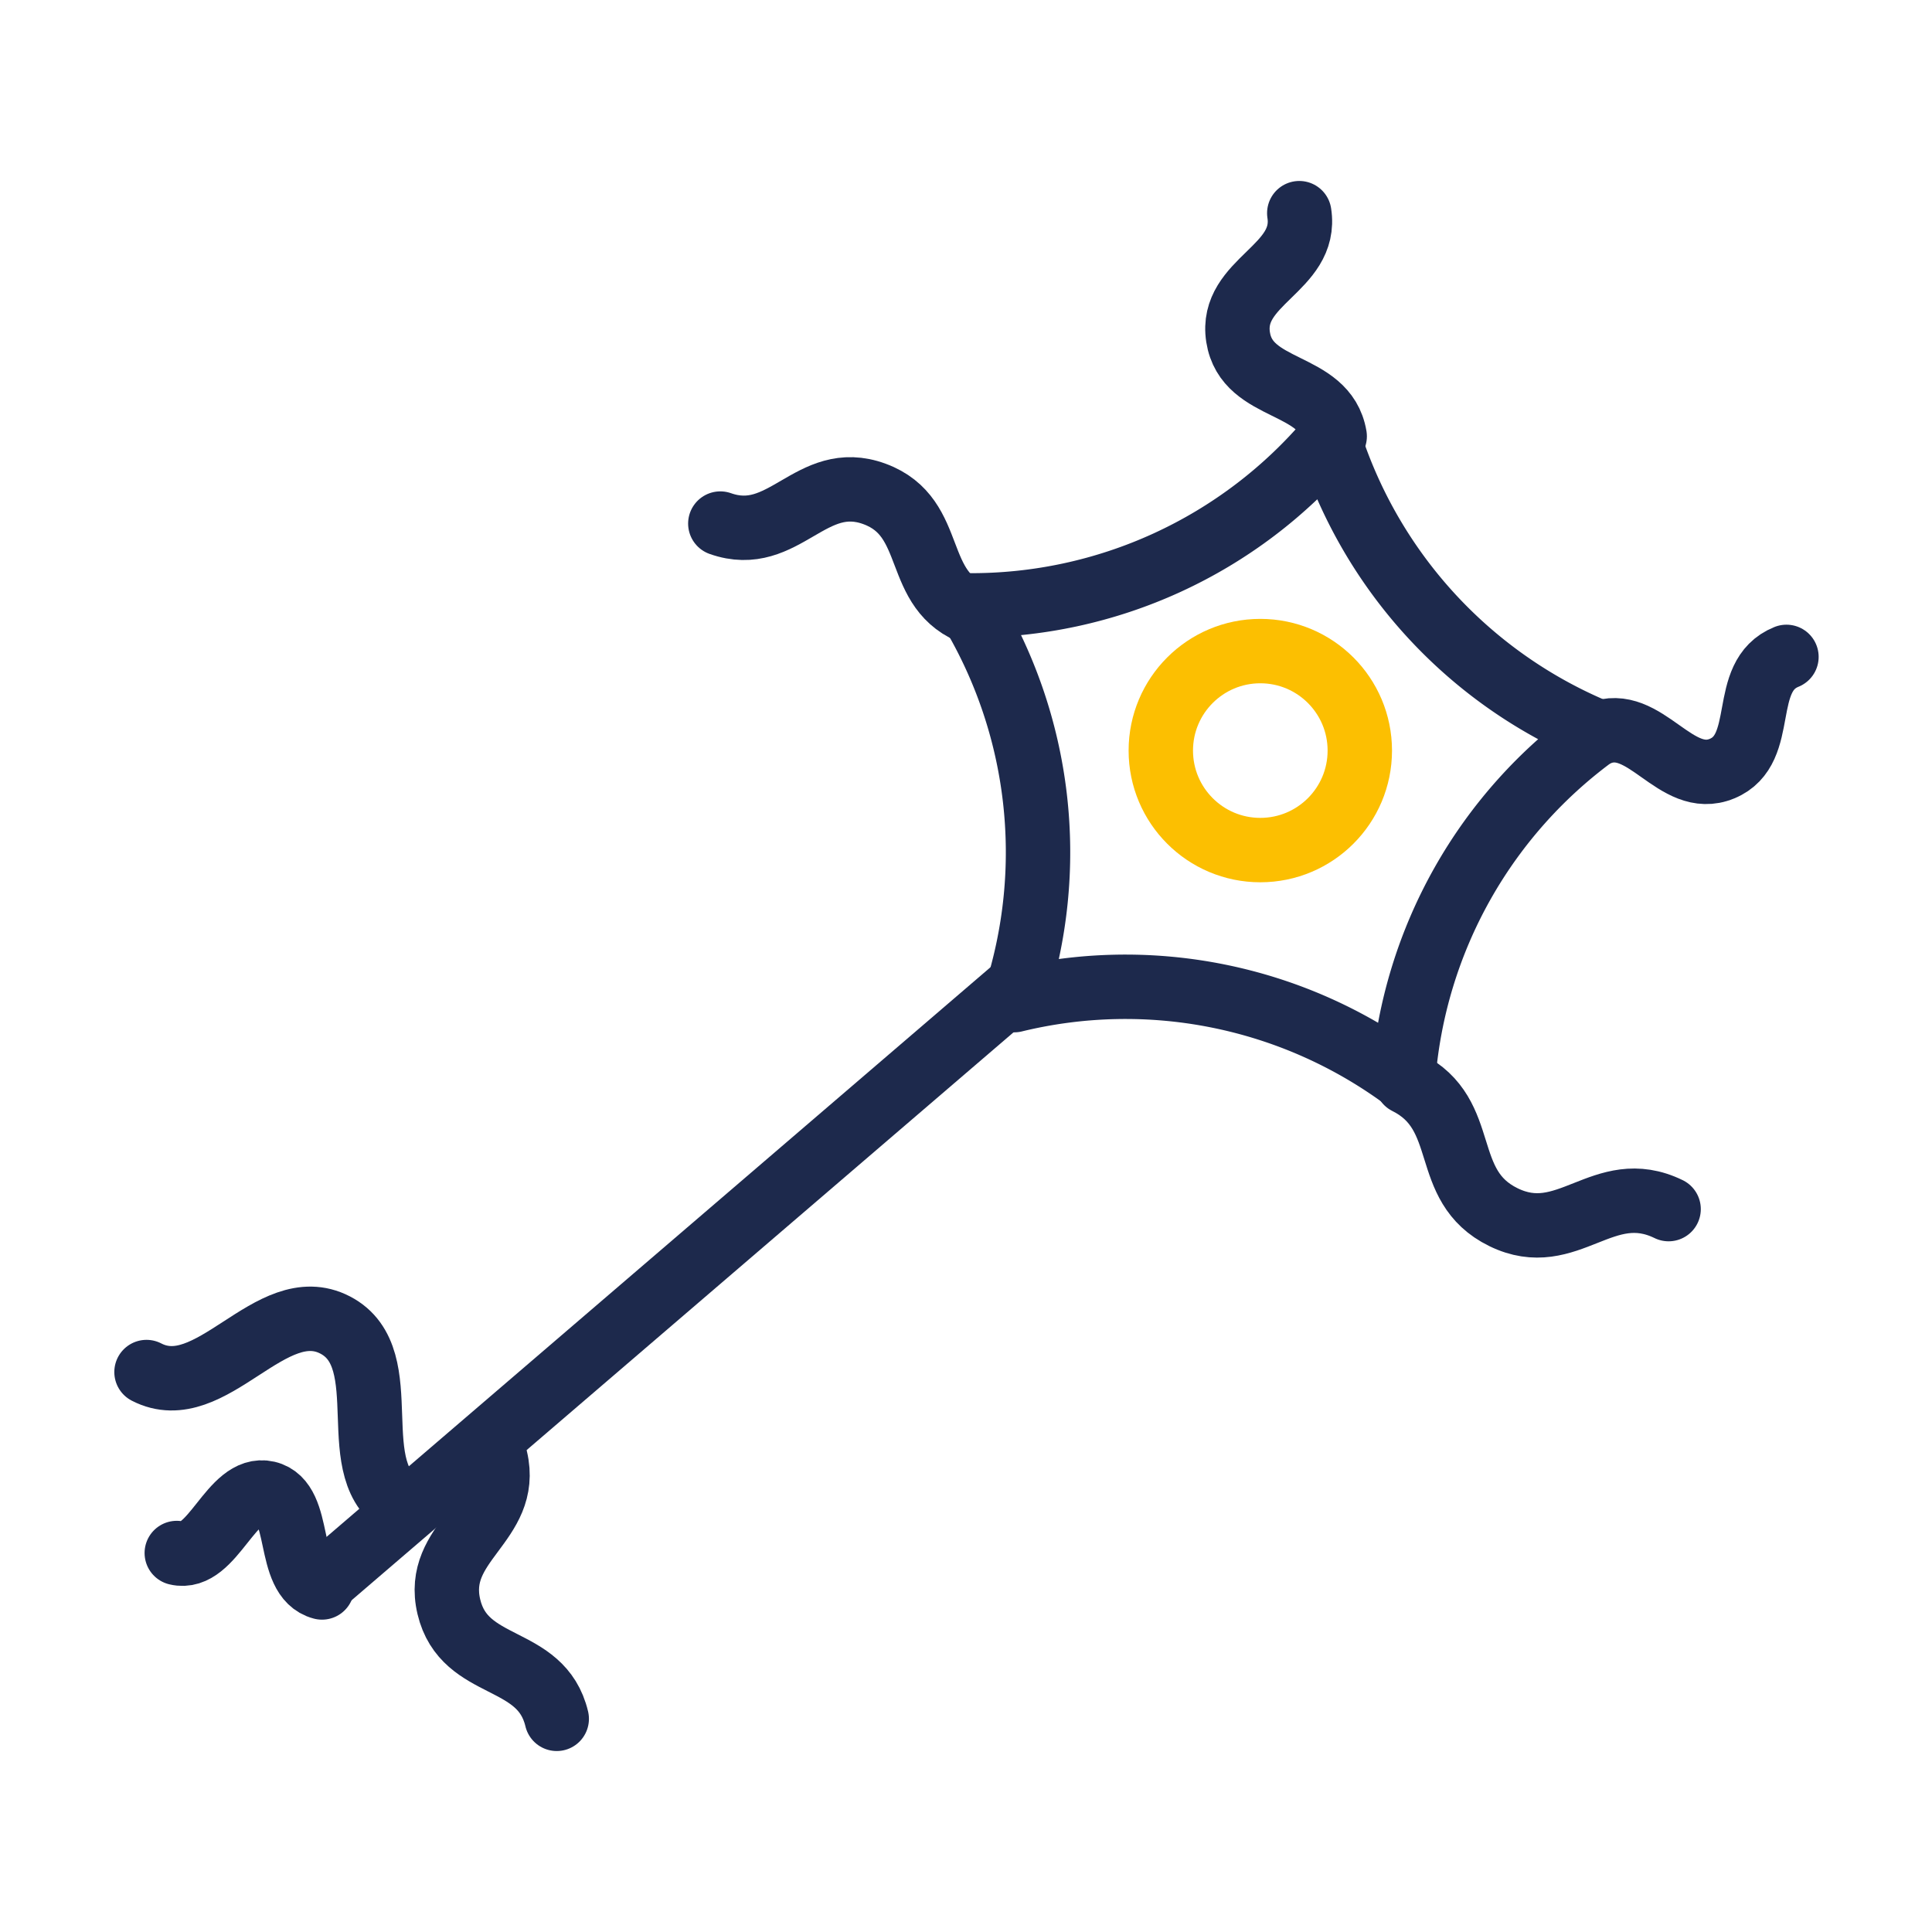
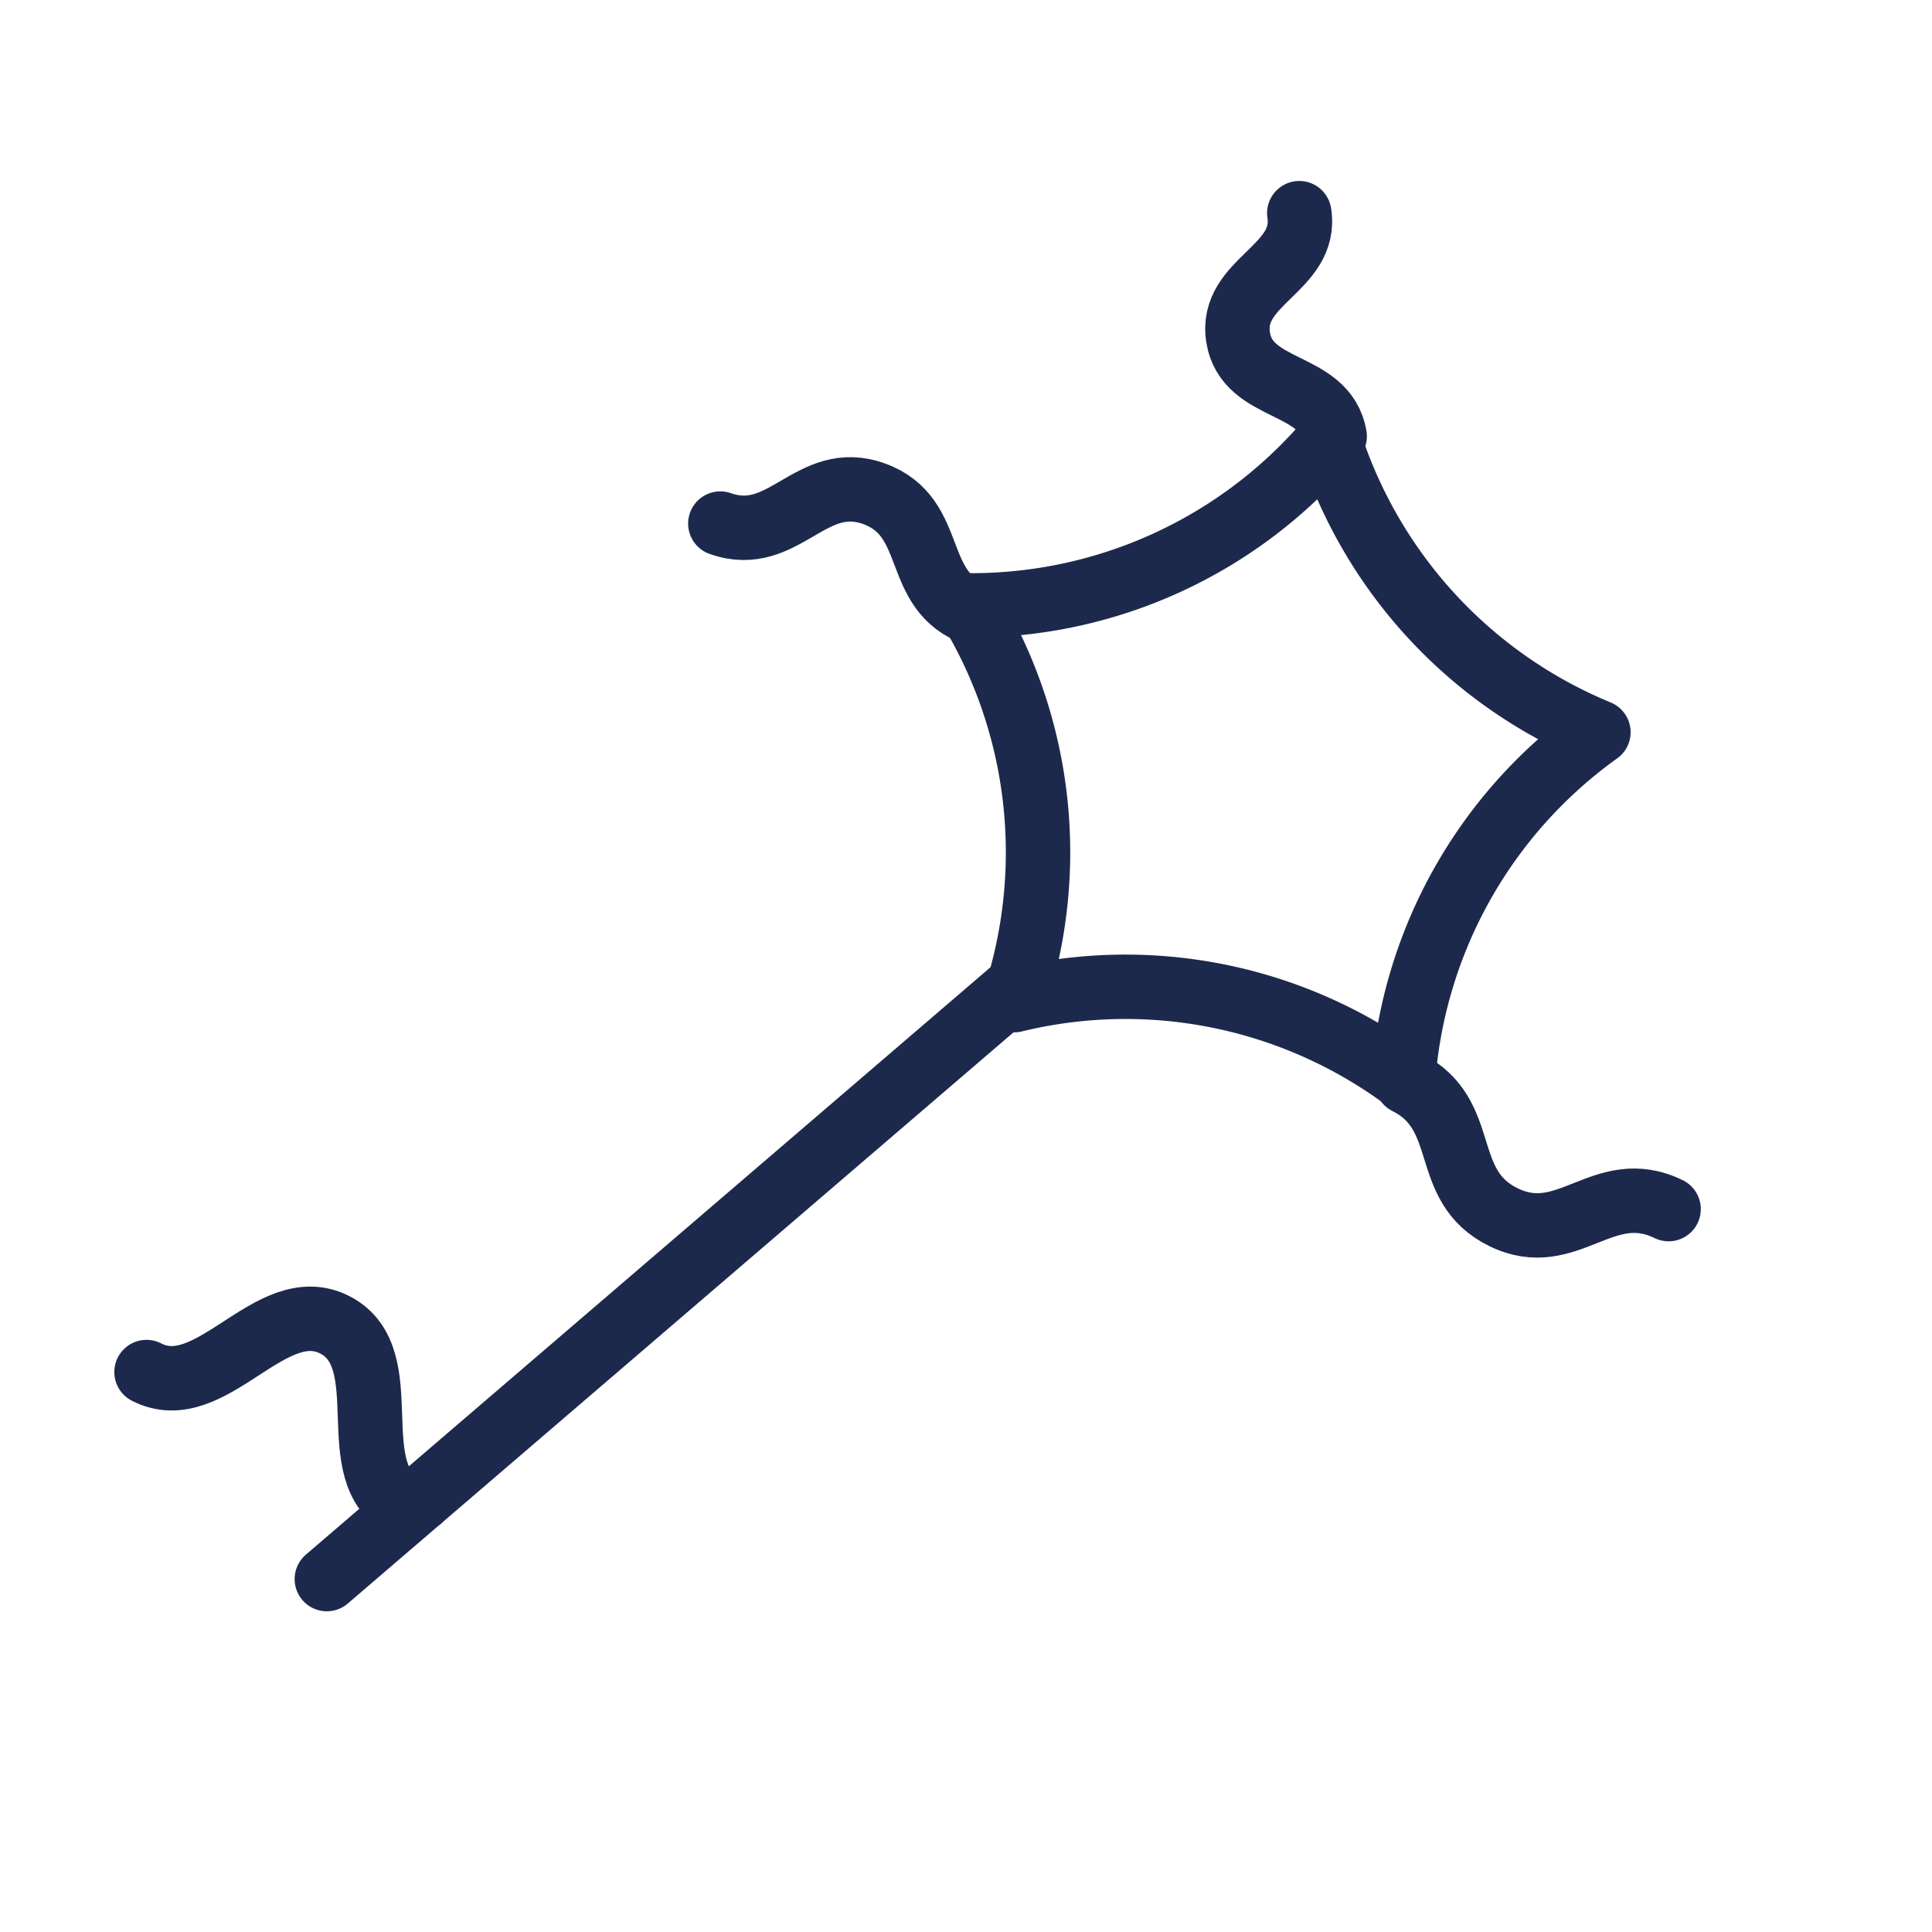
<svg xmlns="http://www.w3.org/2000/svg" viewBox="0 0 60 60">
  <defs>
    <style>.cls-1,.cls-2{fill:none;stroke-linecap:round;stroke-linejoin:round;stroke-width:2px;}.cls-1{stroke:#fcbf01;}.cls-2{stroke:#1d294c;}</style>
  </defs>
  <title>neuroscience</title>
  <g id="Layer_4" data-name="Layer 4">
-     <circle class="cls-1" cx="39.14" cy="23.31" r="3.09" />
    <path class="cls-2" d="M40.35,6.62c.27,1.73-2.17,2.11-1.9,3.85s2.71,1.35,3,3.08" />
-     <path class="cls-2" d="M49.64,22.78c1.45-.6,2.39,1.69,3.84,1.09s.51-2.87,2-3.47" />
    <line class="cls-2" x1="31.77" y1="30.49" x2="10.15" y2="49.04" />
-     <path class="cls-2" d="M15.39,45.3c.47,2-1.93,2.58-1.45,4.6s2.87,1.46,3.35,3.48" />
    <path class="cls-2" d="M12.57,46.78c-2-1-.16-4.59-2.16-5.63s-3.85,2.5-5.86,1.46" />
    <line class="cls-2" x1="13.04" y1="46.56" x2="13.04" y2="46.56" />
-     <path class="cls-2" d="M10,49.3C8.85,49,9.42,46.63,8.3,46.37S6.61,48.5,5.49,48.23" />
    <path class="cls-2" d="M30.3,19.07c-2-.7-1.16-3-3.14-3.73s-2.81,1.62-4.79.92" />
    <path class="cls-2" d="M43.69,33.61c2,1,1,3.21,3,4.19s3.1-1.24,5.13-.25" />
    <path class="cls-2" d="M41.28,13.66A14.58,14.58,0,0,1,30.07,18.8,14.66,14.66,0,0,1,31.5,31.06a14.59,14.59,0,0,1,12.08,2.41,14.6,14.6,0,0,1,6.06-10.73A14.62,14.62,0,0,1,41.28,13.66Z" />
  </g>
</svg>